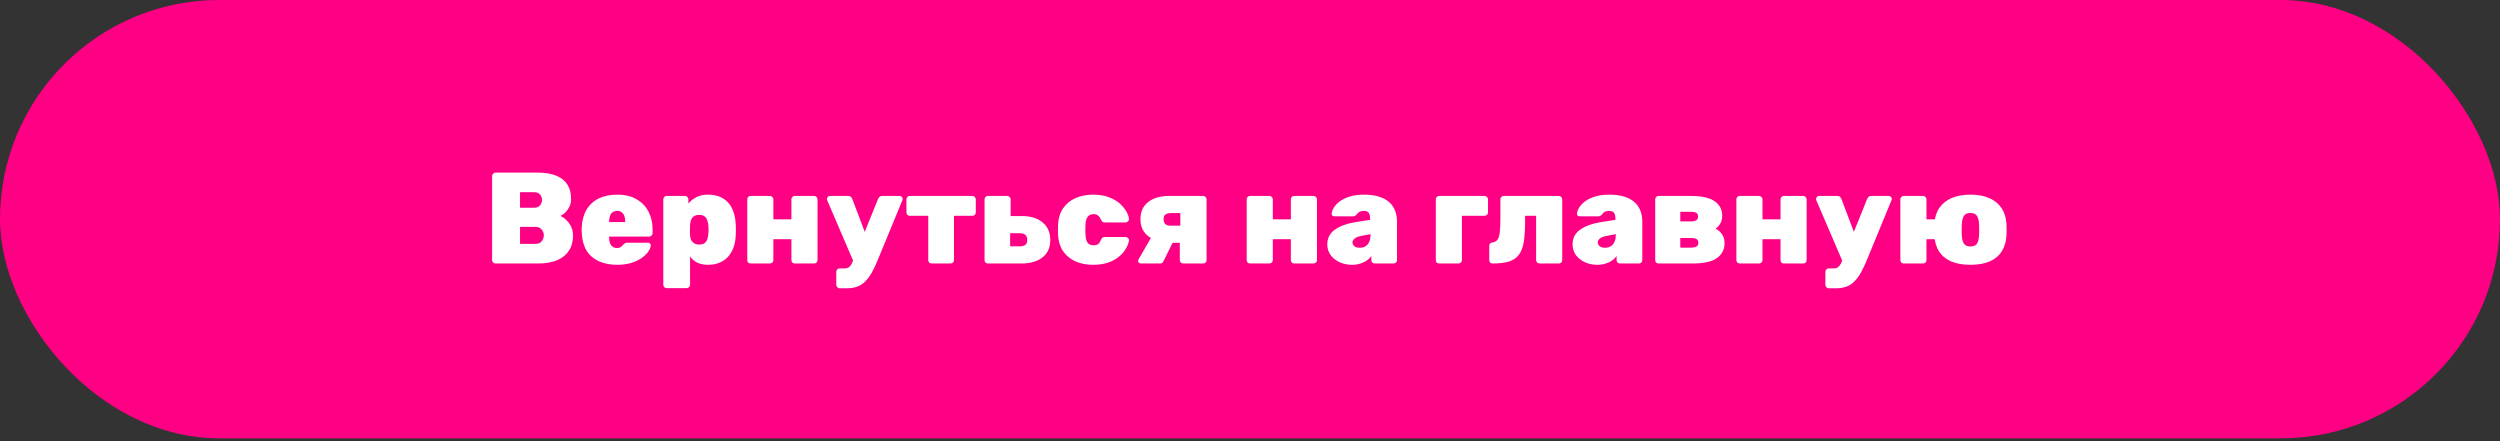
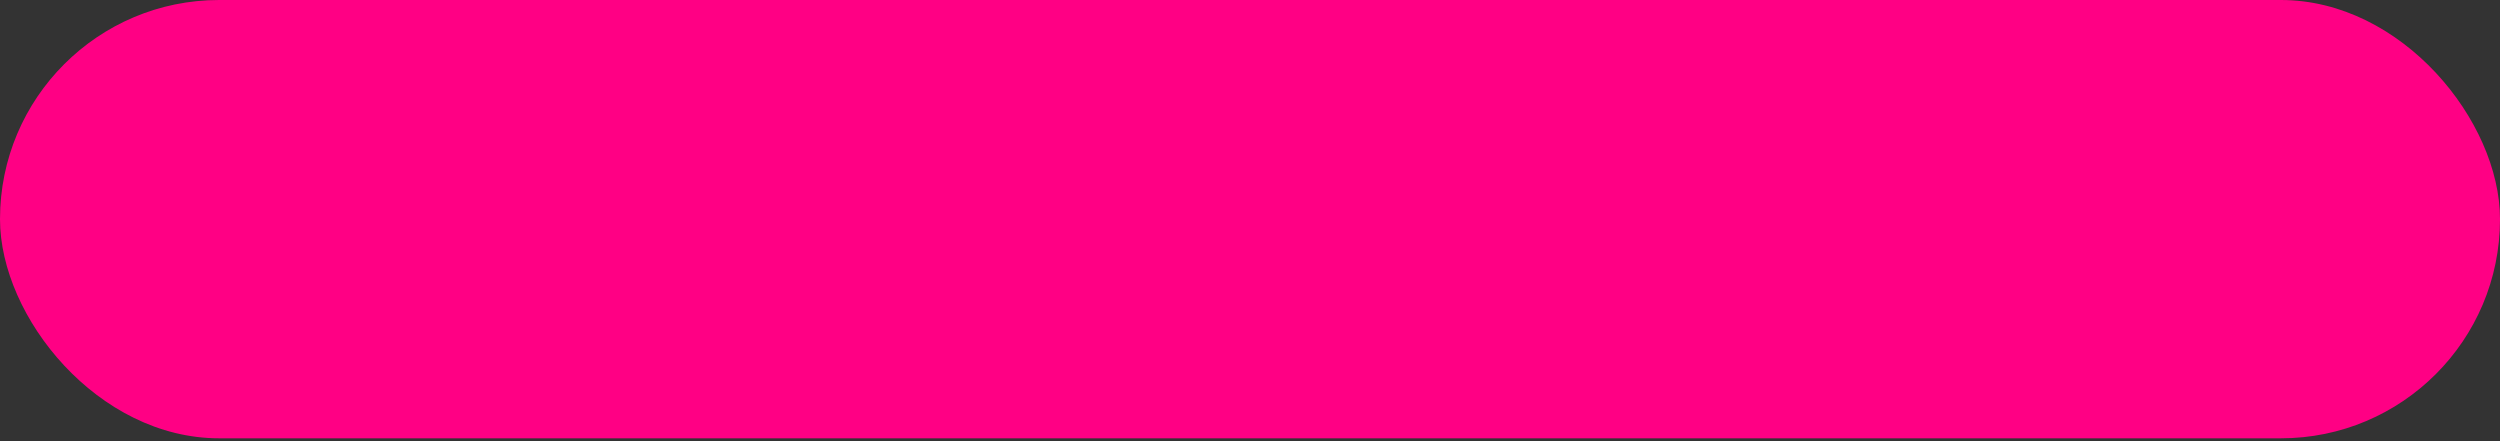
<svg xmlns="http://www.w3.org/2000/svg" width="408" height="72" viewBox="0 0 408 72" fill="none">
  <rect x="0" y="0" width="408" height="72" fill="#333333" stroke="none" />
  <rect width="408" height="71.532" rx="35.766" fill="#FF0084" />
-   <path d="M80.865 43C80.724 43 80.597 42.95 80.484 42.852C80.371 42.739 80.314 42.604 80.314 42.449V28.715C80.314 28.559 80.371 28.432 80.484 28.333C80.597 28.22 80.724 28.164 80.865 28.164H87.626C88.912 28.164 89.965 28.333 90.784 28.672C91.604 29.011 92.211 29.499 92.607 30.135C93.003 30.771 93.201 31.555 93.201 32.487C93.201 32.968 93.102 33.399 92.904 33.78C92.72 34.148 92.494 34.459 92.226 34.713C91.957 34.953 91.703 35.13 91.463 35.243C92.014 35.483 92.494 35.893 92.904 36.472C93.314 37.037 93.518 37.687 93.518 38.422C93.518 39.411 93.292 40.245 92.84 40.923C92.402 41.601 91.759 42.117 90.912 42.47C90.078 42.823 89.053 43 87.838 43H80.865ZM84.871 39.8H87.351C87.831 39.8 88.184 39.658 88.41 39.376C88.637 39.079 88.75 38.754 88.75 38.401C88.75 38.033 88.629 37.715 88.389 37.447C88.149 37.164 87.803 37.023 87.351 37.023H84.871V39.8ZM84.871 33.907H87.139C87.591 33.907 87.923 33.78 88.135 33.526C88.347 33.272 88.453 32.975 88.453 32.636C88.453 32.297 88.347 32 88.135 31.746C87.923 31.491 87.591 31.364 87.139 31.364H84.871V33.907ZM100.741 43.212C98.974 43.212 97.568 42.76 96.523 41.855C95.491 40.937 94.962 39.538 94.933 37.659C94.933 37.602 94.933 37.532 94.933 37.447C94.933 37.348 94.933 37.277 94.933 37.235C94.976 36.062 95.23 35.073 95.696 34.268C96.177 33.448 96.841 32.827 97.689 32.403C98.55 31.979 99.561 31.767 100.719 31.767C102.019 31.767 103.093 32.028 103.941 32.551C104.803 33.06 105.446 33.745 105.87 34.607C106.294 35.455 106.506 36.408 106.506 37.468V38.062C106.506 38.203 106.449 38.33 106.336 38.443C106.223 38.556 106.089 38.613 105.933 38.613H99.405C99.405 38.613 99.405 38.627 99.405 38.655C99.405 38.683 99.405 38.712 99.405 38.74C99.405 39.079 99.448 39.383 99.532 39.651C99.631 39.906 99.78 40.11 99.978 40.266C100.175 40.407 100.416 40.478 100.698 40.478C100.882 40.478 101.037 40.45 101.164 40.393C101.292 40.337 101.398 40.266 101.482 40.181C101.581 40.082 101.666 39.99 101.737 39.906C101.864 39.778 101.97 39.701 102.055 39.672C102.139 39.63 102.267 39.609 102.436 39.609H105.764C105.891 39.609 105.997 39.651 106.082 39.736C106.181 39.821 106.223 39.927 106.209 40.054C106.195 40.308 106.075 40.619 105.849 40.986C105.622 41.34 105.283 41.686 104.831 42.025C104.393 42.364 103.828 42.647 103.136 42.873C102.443 43.099 101.645 43.212 100.741 43.212ZM99.405 36.239H102.033V36.197C102.033 35.815 101.984 35.49 101.885 35.221C101.786 34.953 101.638 34.755 101.44 34.628C101.242 34.487 101.002 34.416 100.719 34.416C100.437 34.416 100.197 34.487 99.999 34.628C99.801 34.755 99.653 34.953 99.554 35.221C99.455 35.49 99.405 35.815 99.405 36.197V36.239ZM108.803 47.027C108.647 47.027 108.513 46.971 108.4 46.858C108.301 46.758 108.251 46.631 108.251 46.476V32.53C108.251 32.374 108.301 32.247 108.4 32.148C108.513 32.035 108.647 31.979 108.803 31.979H111.791C111.946 31.979 112.074 32.035 112.173 32.148C112.286 32.247 112.342 32.374 112.342 32.53V33.229C112.681 32.805 113.112 32.459 113.635 32.191C114.158 31.908 114.801 31.767 115.564 31.767C116.228 31.767 116.821 31.866 117.344 32.063C117.881 32.261 118.347 32.565 118.743 32.975C119.139 33.37 119.449 33.879 119.675 34.501C119.902 35.123 120.036 35.85 120.078 36.684C120.092 36.981 120.099 37.249 120.099 37.489C120.099 37.73 120.092 38.005 120.078 38.316C120.05 39.107 119.923 39.807 119.697 40.414C119.471 41.022 119.16 41.538 118.764 41.962C118.368 42.371 117.902 42.682 117.365 42.894C116.828 43.106 116.228 43.212 115.564 43.212C114.914 43.212 114.341 43.106 113.847 42.894C113.352 42.668 112.943 42.322 112.618 41.855V46.476C112.618 46.631 112.561 46.758 112.448 46.858C112.335 46.971 112.208 47.027 112.067 47.027H108.803ZM114.122 39.906C114.49 39.906 114.772 39.835 114.97 39.694C115.182 39.538 115.331 39.333 115.415 39.079C115.514 38.81 115.578 38.507 115.606 38.168C115.648 37.715 115.648 37.263 115.606 36.811C115.578 36.472 115.514 36.175 115.415 35.921C115.331 35.653 115.182 35.448 114.97 35.306C114.772 35.151 114.49 35.073 114.122 35.073C113.755 35.073 113.458 35.151 113.232 35.306C113.02 35.462 112.865 35.667 112.766 35.921C112.681 36.175 112.632 36.458 112.618 36.769C112.603 37.066 112.596 37.334 112.596 37.574C112.596 37.8 112.603 38.062 112.618 38.358C112.632 38.655 112.688 38.916 112.787 39.142C112.9 39.369 113.063 39.552 113.275 39.694C113.487 39.835 113.769 39.906 114.122 39.906ZM122.505 43C122.349 43 122.215 42.95 122.102 42.852C122.003 42.739 121.954 42.604 121.954 42.449V32.53C121.954 32.374 122.003 32.247 122.102 32.148C122.215 32.035 122.349 31.979 122.505 31.979H125.641C125.797 31.979 125.931 32.035 126.044 32.148C126.157 32.247 126.214 32.374 126.214 32.53V35.794H129.16V32.53C129.16 32.374 129.209 32.247 129.308 32.148C129.421 32.035 129.555 31.979 129.711 31.979H132.869C133.024 31.979 133.152 32.035 133.25 32.148C133.363 32.247 133.42 32.374 133.42 32.53V42.449C133.42 42.604 133.363 42.739 133.25 42.852C133.152 42.95 133.024 43 132.869 43H129.711C129.555 43 129.421 42.95 129.308 42.852C129.209 42.739 129.16 42.604 129.16 42.449V39.037H126.214V42.449C126.214 42.604 126.157 42.739 126.044 42.852C125.931 42.95 125.797 43 125.641 43H122.505ZM137.031 47.048C136.89 47.048 136.763 46.992 136.65 46.879C136.537 46.78 136.48 46.653 136.48 46.497V44.356C136.48 44.201 136.537 44.067 136.65 43.954C136.763 43.855 136.89 43.805 137.031 43.805H137.858C138.084 43.805 138.275 43.763 138.43 43.678C138.586 43.608 138.727 43.473 138.854 43.276C138.981 43.092 139.108 42.837 139.236 42.513L143.305 32.445C143.362 32.332 143.439 32.226 143.538 32.127C143.637 32.028 143.785 31.979 143.983 31.979H146.845C146.958 31.979 147.064 32.028 147.162 32.127C147.261 32.212 147.311 32.311 147.311 32.424C147.311 32.452 147.311 32.487 147.311 32.53C147.311 32.572 147.297 32.622 147.268 32.678L143.241 42.449C142.931 43.226 142.613 43.897 142.288 44.462C141.963 45.042 141.609 45.522 141.228 45.904C140.846 46.299 140.408 46.589 139.914 46.773C139.419 46.956 138.847 47.048 138.197 47.048H137.031ZM139.342 42.809L134.997 32.678C134.968 32.593 134.954 32.523 134.954 32.466C134.968 32.339 135.018 32.226 135.103 32.127C135.202 32.028 135.322 31.979 135.463 31.979H138.451C138.649 31.979 138.791 32.035 138.875 32.148C138.974 32.247 139.045 32.346 139.087 32.445L141.927 39.948L139.342 42.809ZM152.044 43C151.888 43 151.754 42.95 151.641 42.852C151.542 42.739 151.493 42.604 151.493 42.449V35.221H148.483C148.328 35.221 148.193 35.172 148.08 35.073C147.981 34.96 147.932 34.826 147.932 34.67V32.53C147.932 32.374 147.981 32.247 148.08 32.148C148.193 32.035 148.328 31.979 148.483 31.979H158.699C158.854 31.979 158.982 32.035 159.08 32.148C159.193 32.247 159.25 32.374 159.25 32.53V34.67C159.25 34.826 159.193 34.96 159.08 35.073C158.982 35.172 158.854 35.221 158.699 35.221H155.689V42.449C155.689 42.604 155.633 42.739 155.52 42.852C155.407 42.95 155.279 43 155.138 43H152.044ZM161.231 43C161.075 43 160.941 42.95 160.828 42.852C160.729 42.739 160.68 42.604 160.68 42.449V32.53C160.68 32.374 160.729 32.247 160.828 32.148C160.941 32.035 161.075 31.979 161.231 31.979H164.389C164.544 31.979 164.671 32.035 164.77 32.148C164.883 32.247 164.94 32.374 164.94 32.53V35.264H166.805C168.218 35.264 169.334 35.61 170.154 36.302C170.987 36.995 171.404 37.949 171.404 39.164C171.404 40.393 170.98 41.34 170.133 42.004C169.299 42.668 168.168 43 166.741 43H161.231ZM164.855 40.202H166.423C166.847 40.202 167.158 40.117 167.356 39.948C167.554 39.778 167.653 39.517 167.653 39.164C167.653 38.81 167.554 38.542 167.356 38.358C167.158 38.16 166.847 38.062 166.423 38.062H164.855V40.202ZM178.377 43.212C177.318 43.212 176.364 43.028 175.516 42.661C174.683 42.279 174.011 41.728 173.503 41.008C173.008 40.273 172.733 39.39 172.676 38.358C172.662 38.132 172.655 37.85 172.655 37.511C172.655 37.171 172.662 36.882 172.676 36.642C172.733 35.596 173.008 34.713 173.503 33.992C173.997 33.258 174.668 32.706 175.516 32.339C176.364 31.957 177.318 31.767 178.377 31.767C179.423 31.767 180.313 31.915 181.048 32.212C181.797 32.509 182.397 32.876 182.85 33.314C183.316 33.752 183.662 34.19 183.888 34.628C184.114 35.066 184.234 35.434 184.248 35.73C184.263 35.886 184.206 36.02 184.079 36.133C183.966 36.246 183.839 36.302 183.697 36.302H180.285C180.13 36.302 180.009 36.267 179.925 36.197C179.84 36.112 179.762 35.999 179.692 35.857C179.55 35.547 179.388 35.32 179.204 35.179C179.02 35.024 178.773 34.946 178.462 34.946C178.024 34.946 177.699 35.101 177.487 35.412C177.275 35.709 177.162 36.154 177.148 36.748C177.12 37.341 177.12 37.843 177.148 38.252C177.176 38.86 177.289 39.312 177.487 39.609C177.699 39.891 178.024 40.033 178.462 40.033C178.815 40.033 179.077 39.962 179.246 39.821C179.416 39.665 179.564 39.432 179.692 39.121C179.748 38.98 179.819 38.874 179.903 38.803C180.002 38.719 180.13 38.676 180.285 38.676H183.697C183.839 38.676 183.966 38.733 184.079 38.846C184.206 38.959 184.263 39.093 184.248 39.248C184.234 39.446 184.157 39.715 184.015 40.054C183.888 40.379 183.683 40.725 183.401 41.093C183.132 41.446 182.772 41.785 182.32 42.11C181.868 42.435 181.316 42.703 180.667 42.915C180.017 43.113 179.254 43.212 178.377 43.212ZM193.096 43C192.955 43 192.828 42.95 192.715 42.852C192.602 42.739 192.545 42.604 192.545 42.449V39.63H191.061V39.524C189.479 39.524 188.257 39.199 187.395 38.549C186.547 37.885 186.123 36.959 186.123 35.773C186.123 34.557 186.54 33.625 187.374 32.975C188.221 32.311 189.352 31.979 190.765 31.979H196.36C196.516 31.979 196.643 32.035 196.742 32.148C196.855 32.247 196.911 32.374 196.911 32.53V42.449C196.911 42.604 196.855 42.739 196.742 42.852C196.643 42.95 196.516 43 196.36 43H193.096ZM186.187 43C186.059 43 185.953 42.958 185.869 42.873C185.784 42.788 185.742 42.689 185.742 42.576C185.742 42.548 185.749 42.513 185.763 42.47C185.777 42.414 185.798 42.357 185.826 42.301L187.967 38.592L191.528 39.291L189.853 42.682C189.811 42.781 189.747 42.859 189.663 42.915C189.578 42.972 189.479 43 189.366 43H186.187ZM191.019 36.832H192.63V34.776H191.061C190.666 34.776 190.369 34.861 190.171 35.031C189.988 35.186 189.896 35.434 189.896 35.773C189.896 36.098 189.988 36.359 190.171 36.557C190.355 36.74 190.638 36.832 191.019 36.832ZM204.014 43C203.858 43 203.724 42.95 203.611 42.852C203.512 42.739 203.463 42.604 203.463 42.449V32.53C203.463 32.374 203.512 32.247 203.611 32.148C203.724 32.035 203.858 31.979 204.014 31.979H207.15C207.306 31.979 207.44 32.035 207.553 32.148C207.666 32.247 207.723 32.374 207.723 32.53V35.794H210.669V32.53C210.669 32.374 210.718 32.247 210.817 32.148C210.93 32.035 211.064 31.979 211.22 31.979H214.378C214.533 31.979 214.66 32.035 214.759 32.148C214.872 32.247 214.929 32.374 214.929 32.53V42.449C214.929 42.604 214.872 42.739 214.759 42.852C214.66 42.95 214.533 43 214.378 43H211.22C211.064 43 210.93 42.95 210.817 42.852C210.718 42.739 210.669 42.604 210.669 42.449V39.037H207.723V42.449C207.723 42.604 207.666 42.739 207.553 42.852C207.44 42.95 207.306 43 207.15 43H204.014ZM220.66 43.212C219.883 43.212 219.183 43.064 218.562 42.767C217.954 42.47 217.474 42.075 217.12 41.58C216.781 41.071 216.612 40.506 216.612 39.884C216.612 38.867 217.021 38.069 217.841 37.489C218.675 36.896 219.784 36.486 221.168 36.26L223.606 35.879V35.73C223.606 35.292 223.535 34.967 223.394 34.755C223.267 34.529 222.991 34.416 222.567 34.416C222.271 34.416 222.03 34.473 221.847 34.586C221.663 34.699 221.493 34.861 221.338 35.073C221.197 35.229 221.013 35.306 220.787 35.306H217.798C217.643 35.306 217.523 35.264 217.438 35.179C217.353 35.094 217.318 34.981 217.332 34.84C217.346 34.586 217.452 34.289 217.65 33.95C217.848 33.597 218.152 33.258 218.562 32.932C218.985 32.593 219.529 32.318 220.194 32.106C220.858 31.88 221.656 31.767 222.589 31.767C223.535 31.767 224.348 31.873 225.026 32.085C225.704 32.297 226.262 32.593 226.7 32.975C227.138 33.356 227.463 33.823 227.675 34.374C227.887 34.911 227.993 35.511 227.993 36.175V42.449C227.993 42.604 227.937 42.739 227.824 42.852C227.725 42.95 227.598 43 227.442 43H224.348C224.206 43 224.079 42.95 223.966 42.852C223.853 42.739 223.797 42.604 223.797 42.449V41.771C223.613 42.053 223.366 42.301 223.055 42.513C222.758 42.724 222.405 42.894 221.995 43.021C221.599 43.148 221.154 43.212 220.66 43.212ZM221.889 40.435C222.242 40.435 222.546 40.365 222.8 40.224C223.069 40.068 223.281 39.835 223.436 39.524C223.592 39.213 223.669 38.825 223.669 38.358V38.21L222.143 38.507C221.621 38.606 221.253 38.754 221.041 38.952C220.829 39.136 220.723 39.34 220.723 39.566C220.723 39.736 220.773 39.884 220.872 40.011C220.971 40.139 221.105 40.245 221.274 40.33C221.458 40.4 221.663 40.435 221.889 40.435ZM234.874 43C234.719 43 234.585 42.95 234.472 42.852C234.373 42.739 234.323 42.604 234.323 42.449V32.53C234.323 32.374 234.373 32.247 234.472 32.148C234.585 32.035 234.719 31.979 234.874 31.979H242.271C242.427 31.979 242.561 32.035 242.674 32.148C242.787 32.247 242.844 32.374 242.844 32.53V34.67C242.844 34.826 242.787 34.96 242.674 35.073C242.561 35.172 242.427 35.221 242.271 35.221H238.583V42.449C238.583 42.604 238.527 42.739 238.414 42.852C238.301 42.95 238.167 43 238.011 43H234.874ZM243.596 43C243.44 43 243.306 42.95 243.193 42.852C243.094 42.739 243.044 42.604 243.044 42.449V40.117C243.044 39.807 243.228 39.623 243.596 39.566C243.991 39.51 244.274 39.333 244.443 39.037C244.627 38.726 244.74 38.288 244.782 37.722C244.839 37.143 244.867 36.451 244.867 35.645V32.53C244.867 32.374 244.917 32.247 245.016 32.148C245.129 32.035 245.263 31.979 245.418 31.979H254.405C254.56 31.979 254.688 32.035 254.786 32.148C254.899 32.247 254.956 32.374 254.956 32.53V42.449C254.956 42.604 254.899 42.739 254.786 42.852C254.688 42.95 254.56 43 254.405 43H251.268C251.113 43 250.978 42.95 250.865 42.852C250.752 42.739 250.696 42.604 250.696 42.449V35.221H248.894V36.09C248.894 37.433 248.824 38.556 248.682 39.461C248.541 40.351 248.273 41.057 247.877 41.58C247.495 42.089 246.958 42.456 246.266 42.682C245.574 42.894 244.684 43 243.596 43ZM260.69 43.212C259.913 43.212 259.213 43.064 258.592 42.767C257.984 42.47 257.504 42.075 257.15 41.58C256.811 41.071 256.642 40.506 256.642 39.884C256.642 38.867 257.051 38.069 257.871 37.489C258.705 36.896 259.814 36.486 261.198 36.26L263.636 35.879V35.73C263.636 35.292 263.565 34.967 263.424 34.755C263.297 34.529 263.021 34.416 262.597 34.416C262.301 34.416 262.06 34.473 261.877 34.586C261.693 34.699 261.523 34.861 261.368 35.073C261.227 35.229 261.043 35.306 260.817 35.306H257.829C257.673 35.306 257.553 35.264 257.468 35.179C257.383 35.094 257.348 34.981 257.362 34.84C257.376 34.586 257.482 34.289 257.68 33.95C257.878 33.597 258.182 33.258 258.592 32.932C259.015 32.593 259.559 32.318 260.224 32.106C260.888 31.88 261.686 31.767 262.619 31.767C263.565 31.767 264.378 31.873 265.056 32.085C265.734 32.297 266.292 32.593 266.73 32.975C267.168 33.356 267.493 33.823 267.705 34.374C267.917 34.911 268.023 35.511 268.023 36.175V42.449C268.023 42.604 267.967 42.739 267.854 42.852C267.755 42.95 267.628 43 267.472 43H264.378C264.236 43 264.109 42.95 263.996 42.852C263.883 42.739 263.827 42.604 263.827 42.449V41.771C263.643 42.053 263.396 42.301 263.085 42.513C262.788 42.724 262.435 42.894 262.025 43.021C261.629 43.148 261.184 43.212 260.69 43.212ZM261.919 40.435C262.272 40.435 262.576 40.365 262.83 40.224C263.099 40.068 263.311 39.835 263.466 39.524C263.622 39.213 263.699 38.825 263.699 38.358V38.21L262.173 38.507C261.651 38.606 261.283 38.754 261.071 38.952C260.859 39.136 260.753 39.34 260.753 39.566C260.753 39.736 260.803 39.884 260.902 40.011C261.001 40.139 261.135 40.245 261.304 40.33C261.488 40.4 261.693 40.435 261.919 40.435ZM270.682 43C270.527 43 270.392 42.95 270.279 42.852C270.18 42.739 270.131 42.604 270.131 42.449V32.53C270.131 32.374 270.18 32.247 270.279 32.148C270.392 32.035 270.527 31.979 270.682 31.979H275.896C277.719 31.979 279.033 32.268 279.838 32.848C280.658 33.427 281.067 34.211 281.067 35.2C281.067 35.695 280.969 36.112 280.771 36.451C280.573 36.79 280.312 37.08 279.987 37.32C280.425 37.546 280.778 37.857 281.046 38.252C281.315 38.648 281.449 39.128 281.449 39.694C281.449 40.697 281.039 41.502 280.22 42.11C279.4 42.703 278.079 43 276.256 43H270.682ZM274.222 40.414H276.044C276.383 40.414 276.652 40.358 276.85 40.245C277.062 40.117 277.168 39.913 277.168 39.63C277.168 39.333 277.069 39.128 276.871 39.015C276.687 38.902 276.412 38.846 276.044 38.846H274.222V40.414ZM274.222 36.133H276.023C276.376 36.133 276.645 36.069 276.828 35.942C277.026 35.815 277.125 35.61 277.125 35.328C277.125 35.045 277.026 34.847 276.828 34.734C276.631 34.621 276.362 34.565 276.023 34.565H274.222V36.133ZM283.929 43C283.773 43 283.639 42.95 283.526 42.852C283.427 42.739 283.378 42.604 283.378 42.449V32.53C283.378 32.374 283.427 32.247 283.526 32.148C283.639 32.035 283.773 31.979 283.929 31.979H287.066C287.221 31.979 287.355 32.035 287.468 32.148C287.581 32.247 287.638 32.374 287.638 32.53V35.794H290.584V32.53C290.584 32.374 290.633 32.247 290.732 32.148C290.845 32.035 290.98 31.979 291.135 31.979H294.293C294.448 31.979 294.576 32.035 294.675 32.148C294.788 32.247 294.844 32.374 294.844 32.53V42.449C294.844 42.604 294.788 42.739 294.675 42.852C294.576 42.95 294.448 43 294.293 43H291.135C290.98 43 290.845 42.95 290.732 42.852C290.633 42.739 290.584 42.604 290.584 42.449V39.037H287.638V42.449C287.638 42.604 287.581 42.739 287.468 42.852C287.355 42.95 287.221 43 287.066 43H283.929ZM298.455 47.048C298.314 47.048 298.187 46.992 298.074 46.879C297.961 46.78 297.904 46.653 297.904 46.497V44.356C297.904 44.201 297.961 44.067 298.074 43.954C298.187 43.855 298.314 43.805 298.455 43.805H299.282C299.508 43.805 299.699 43.763 299.854 43.678C300.01 43.608 300.151 43.473 300.278 43.276C300.405 43.092 300.533 42.837 300.66 42.513L304.729 32.445C304.786 32.332 304.863 32.226 304.962 32.127C305.061 32.028 305.21 31.979 305.407 31.979H308.269C308.382 31.979 308.488 32.028 308.587 32.127C308.686 32.212 308.735 32.311 308.735 32.424C308.735 32.452 308.735 32.487 308.735 32.53C308.735 32.572 308.721 32.622 308.693 32.678L304.666 42.449C304.355 43.226 304.037 43.897 303.712 44.462C303.387 45.042 303.034 45.522 302.652 45.904C302.271 46.299 301.833 46.589 301.338 46.773C300.843 46.956 300.271 47.048 299.621 47.048H298.455ZM300.766 42.809L296.421 32.678C296.393 32.593 296.378 32.523 296.378 32.466C296.393 32.339 296.442 32.226 296.527 32.127C296.626 32.028 296.746 31.979 296.887 31.979H299.876C300.073 31.979 300.215 32.035 300.299 32.148C300.398 32.247 300.469 32.346 300.511 32.445L303.351 39.948L300.766 42.809ZM318.173 39.037H314.4V42.449C314.4 42.604 314.344 42.739 314.231 42.852C314.118 42.95 313.984 43 313.828 43H310.691C310.536 43 310.402 42.95 310.289 42.852C310.19 42.739 310.14 42.604 310.14 42.449V32.53C310.14 32.374 310.19 32.247 310.289 32.148C310.402 32.035 310.536 31.979 310.691 31.979H313.828C313.984 31.979 314.118 32.035 314.231 32.148C314.344 32.247 314.4 32.374 314.4 32.53V35.794H318.173V39.037ZM321.564 43.212C320.321 43.212 319.275 43.028 318.427 42.661C317.58 42.294 316.923 41.757 316.456 41.05C316.004 40.33 315.75 39.468 315.693 38.464C315.679 38.168 315.672 37.843 315.672 37.489C315.672 37.136 315.679 36.811 315.693 36.514C315.75 35.497 316.018 34.635 316.499 33.929C316.993 33.222 317.664 32.685 318.512 32.318C319.374 31.95 320.391 31.767 321.564 31.767C322.751 31.767 323.769 31.95 324.616 32.318C325.478 32.685 326.149 33.222 326.63 33.929C327.11 34.635 327.386 35.497 327.456 36.514C327.471 36.811 327.478 37.136 327.478 37.489C327.478 37.843 327.471 38.168 327.456 38.464C327.386 39.468 327.124 40.33 326.672 41.05C326.22 41.757 325.57 42.294 324.722 42.661C323.875 43.028 322.822 43.212 321.564 43.212ZM321.564 40.224C322.087 40.224 322.447 40.068 322.645 39.757C322.843 39.446 322.956 38.98 322.984 38.358C322.998 38.146 323.006 37.857 323.006 37.489C323.006 37.122 322.998 36.832 322.984 36.62C322.956 36.013 322.843 35.554 322.645 35.243C322.447 34.918 322.087 34.755 321.564 34.755C321.056 34.755 320.702 34.918 320.505 35.243C320.307 35.554 320.194 36.013 320.165 36.62C320.151 36.832 320.144 37.122 320.144 37.489C320.144 37.857 320.151 38.146 320.165 38.358C320.194 38.98 320.307 39.446 320.505 39.757C320.702 40.068 321.056 40.224 321.564 40.224Z" fill="white" />
</svg>